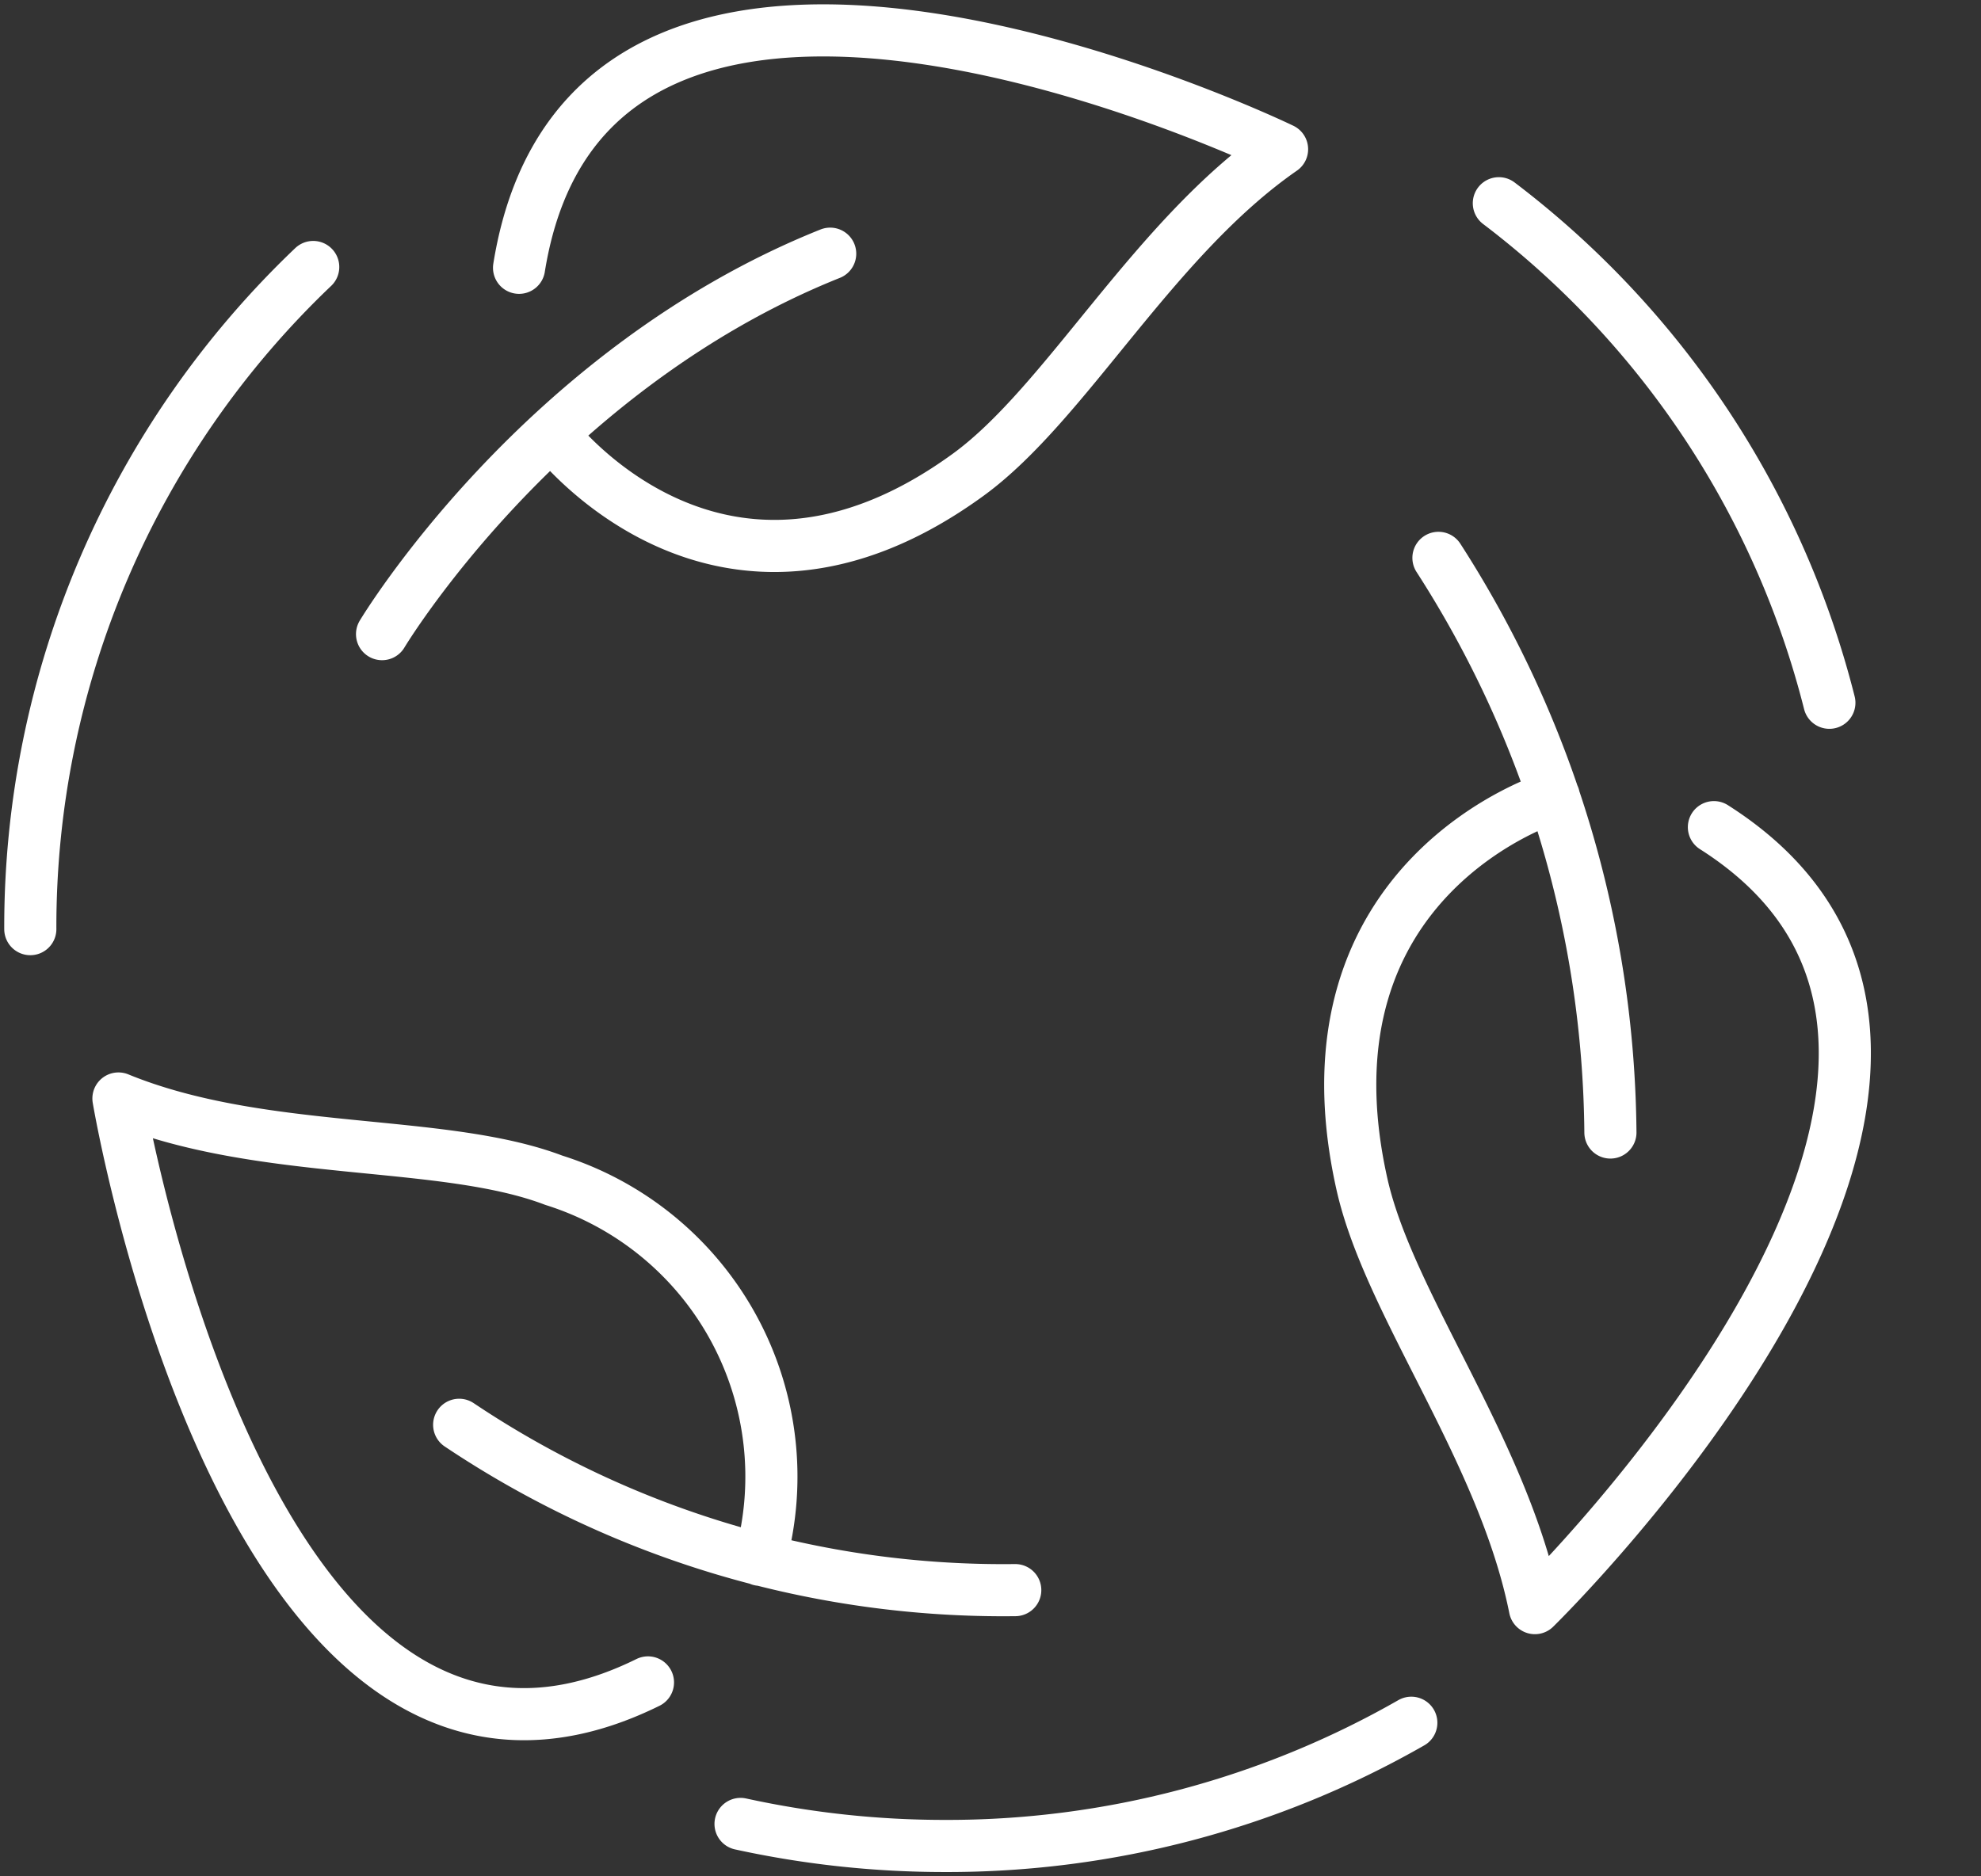
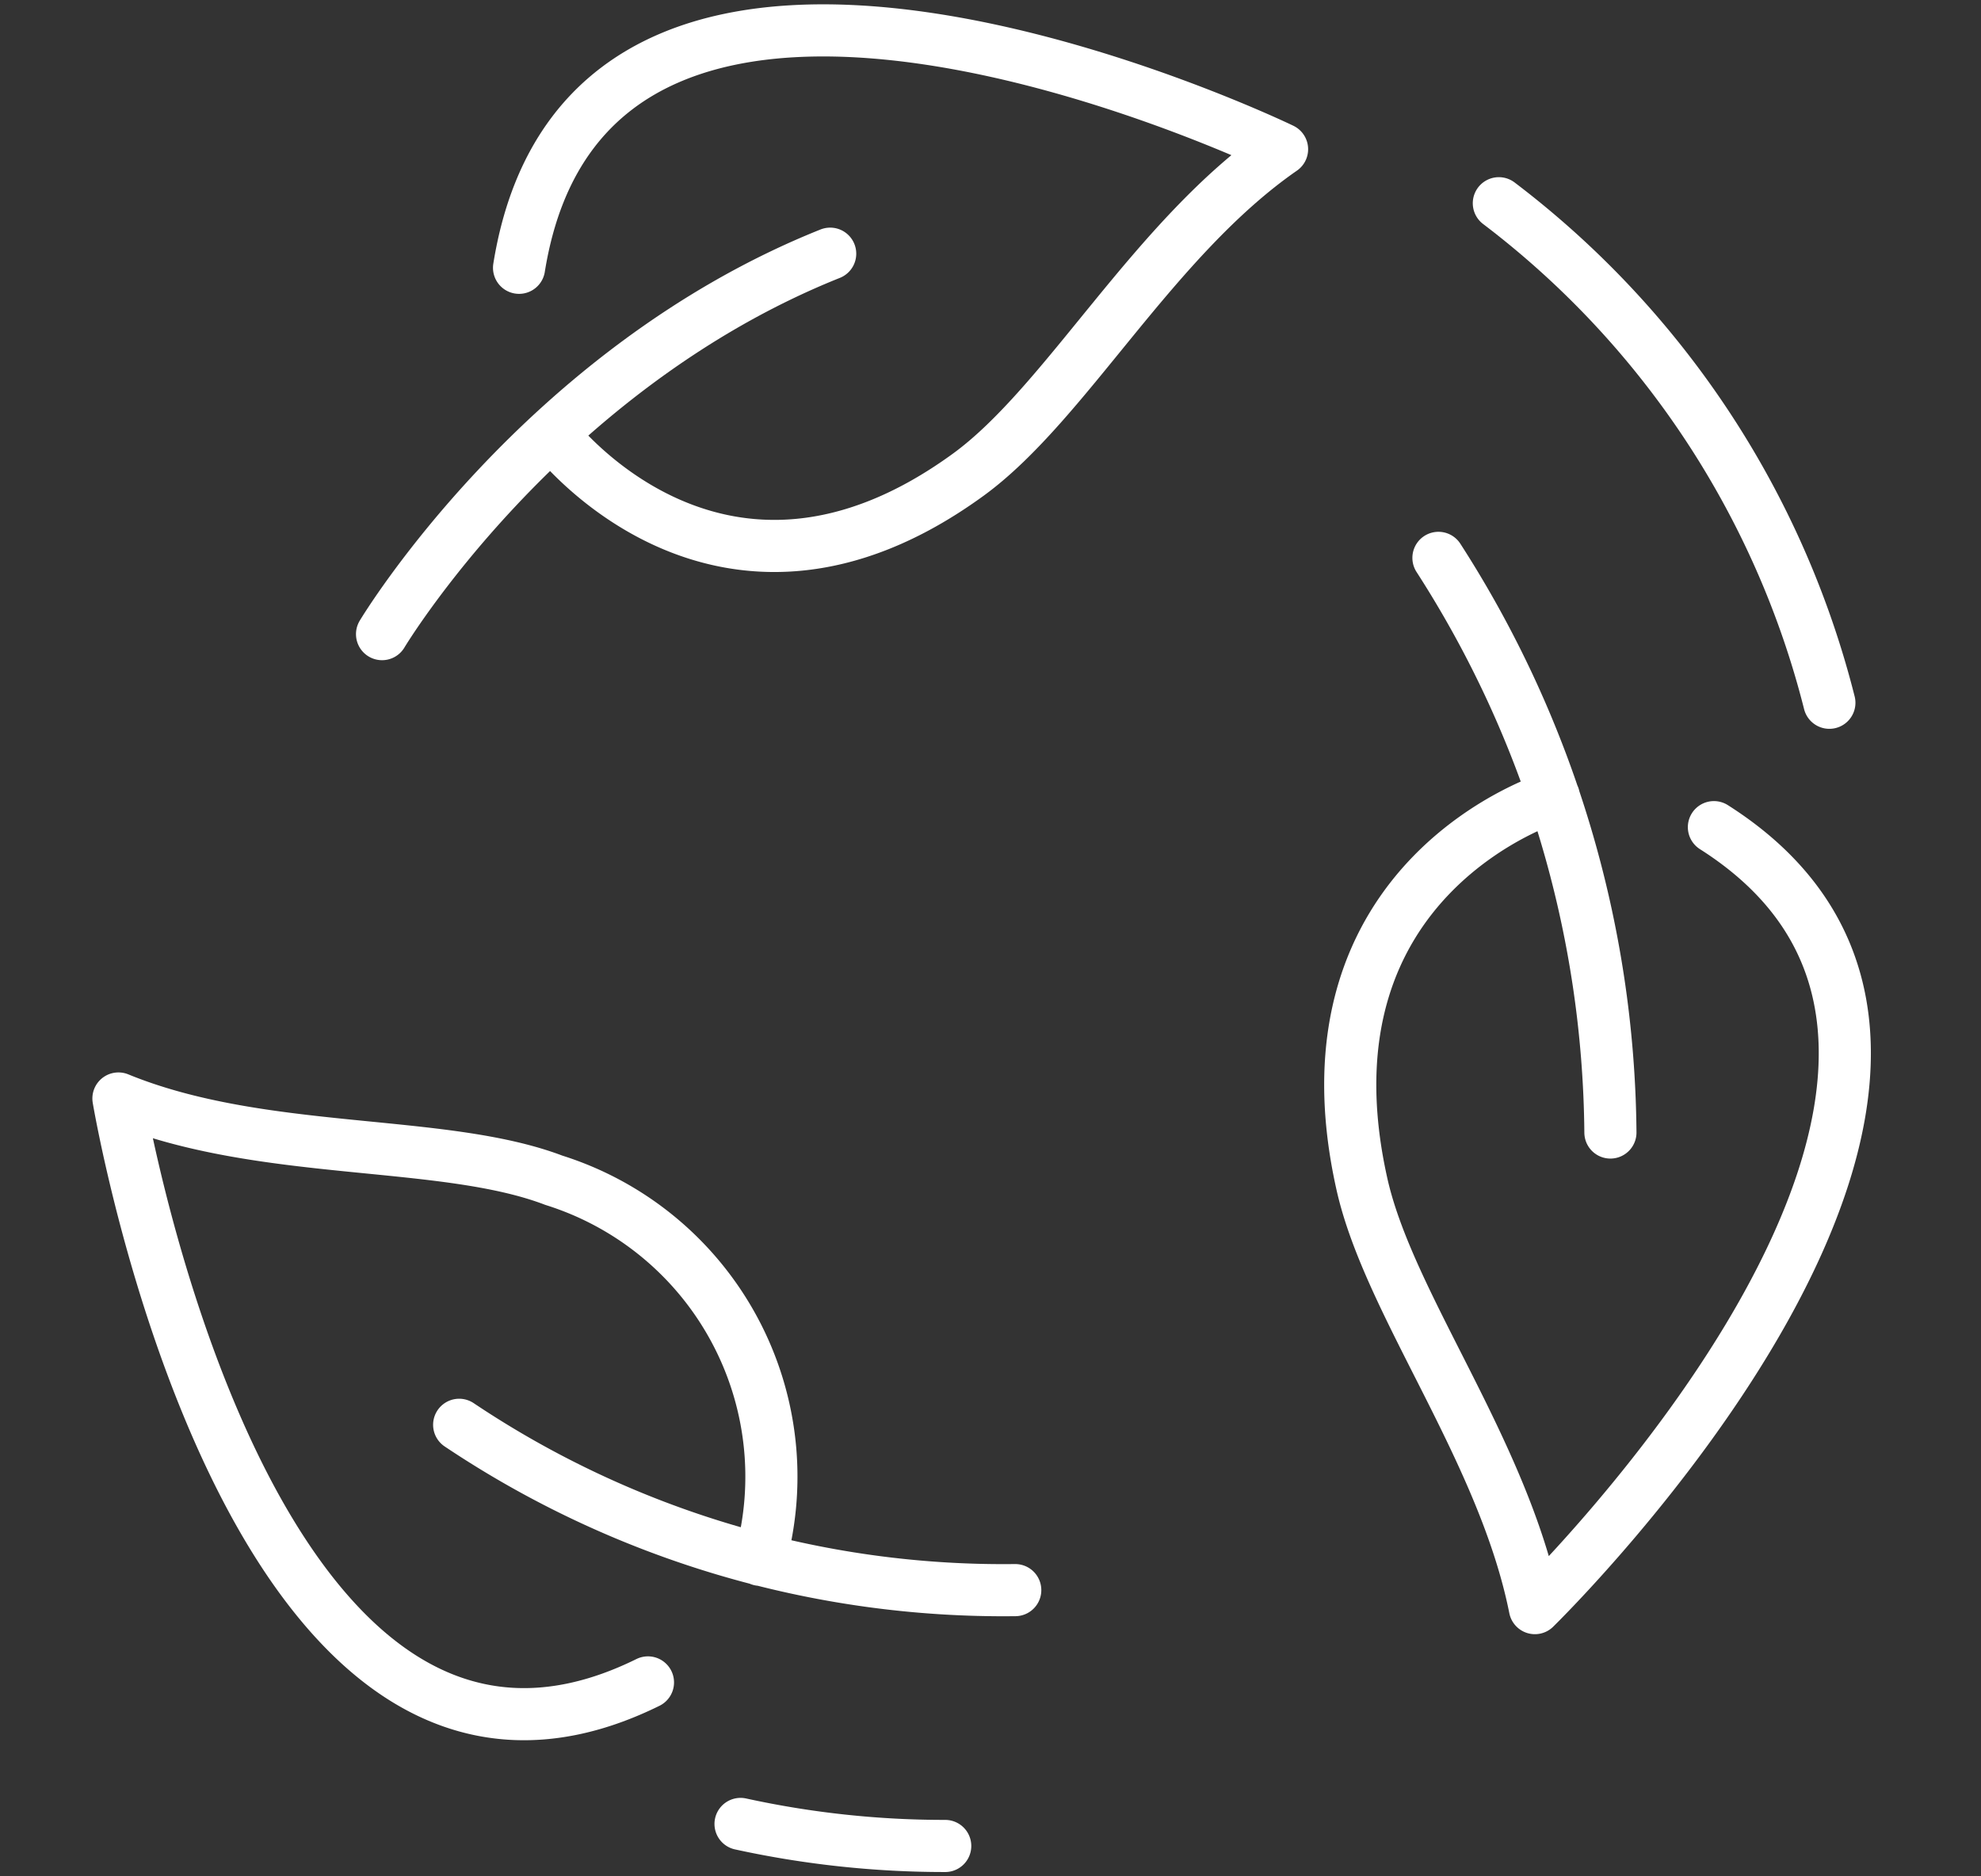
<svg xmlns="http://www.w3.org/2000/svg" id="icon_4" width="57" height="54" viewBox="0 0 57 54">
  <rect x="0" y="0" width="57" height="54" fill="#333333" stroke="none" />
  <defs>
    <clipPath id="clip-path2">
      <rect id="Rectangle_65589" data-name="Rectangle 65589" width="57" height="54" transform="translate(-8082 731)" fill="#fff" stroke="#707070" stroke-width="1" />
    </clipPath>
    <clipPath id="clip-path-24">
      <path id="Path_1844" data-name="Path 1844" d="M0,23.072H53.955v-54H0Z" transform="translate(0 30.928)" fill="none" />
    </clipPath>
  </defs>
  <g class="wow path-cricle" data-wow-delay=".3s" id="Mask_Group_3" data-name="Mask Group 3" transform="translate(8082 -731)" clip-path="url(#clip-path2)">
    <g id="Group_2410" data-name="Group 2410" transform="translate(-8082 761.928)">
      <g id="Group_1154" data-name="Group 1154" transform="translate(0 -30.928)" clip-path="url(#clip-path-24)">
        <g id="Group_1150" data-name="Group 1150" transform="translate(3.408 0.874)">
          <path id="Path_1840" data-name="Path 1840" d="M3.241,7.424S7.8-.19,16.135-3.525M8.124,1.652s4.815,6.418,12,1.172c2.8-2.048,5.308-6.787,9.013-9.355,0,0-19.859-9.622-21.954,3.412M33.637,5.229a31,31,0,0,1,4.948,16.538M36.957,12.1s-7.516,2.258-5.521,11.155c.779,3.473,4.068,7.66,4.976,12.2,0,0,15.985-15.59,5.151-22.476M21.46,34.937a28.12,28.12,0,0,1-16-4.758m8.658,3.885A8.942,8.942,0,0,0,8.183,23.141C4.966,21.916-.2,22.485-4.344,20.788c0,0,3.764,22.464,15.236,16.805" transform="translate(4.344 9.952)" fill="none" stroke="#fff" stroke-linecap="round" stroke-linejoin="round" stroke-width="1.5" />
        </g>
        <g id="Group_1151" data-name="Group 1151" transform="translate(0.872 7.684)">
-           <path id="Path_1841" data-name="Path 1841" d="M3.478,0a26.225,26.225,0,0,0-8.14,19.056" transform="translate(4.662)" fill="none" stroke="#fff" stroke-linecap="round" stroke-linejoin="round" stroke-width="1.5" />
-         </g>
+           </g>
        <g id="Group_1152" data-name="Group 1152" transform="translate(43.127 5.849)">
          <path id="Path_1842" data-name="Path 1842" d="M4.063,6.142A26.049,26.049,0,0,0-5.447-8.234" transform="translate(5.447 8.234)" fill="none" stroke="#fff" stroke-linecap="round" stroke-linejoin="round" stroke-width="1.5" />
        </g>
        <g id="Group_1153" data-name="Group 1153" transform="translate(21.308 49.58)">
-           <path id="Path_1843" data-name="Path 1843" d="M0,1.244a27.442,27.442,0,0,0,5.889.634A26.881,26.881,0,0,0,19.3-1.668" transform="translate(0 1.668)" fill="none" stroke="#fff" stroke-linecap="round" stroke-linejoin="round" stroke-width="1.5" />
+           <path id="Path_1843" data-name="Path 1843" d="M0,1.244a27.442,27.442,0,0,0,5.889.634" transform="translate(0 1.668)" fill="none" stroke="#fff" stroke-linecap="round" stroke-linejoin="round" stroke-width="1.5" />
        </g>
      </g>
    </g>
  </g>
</svg>